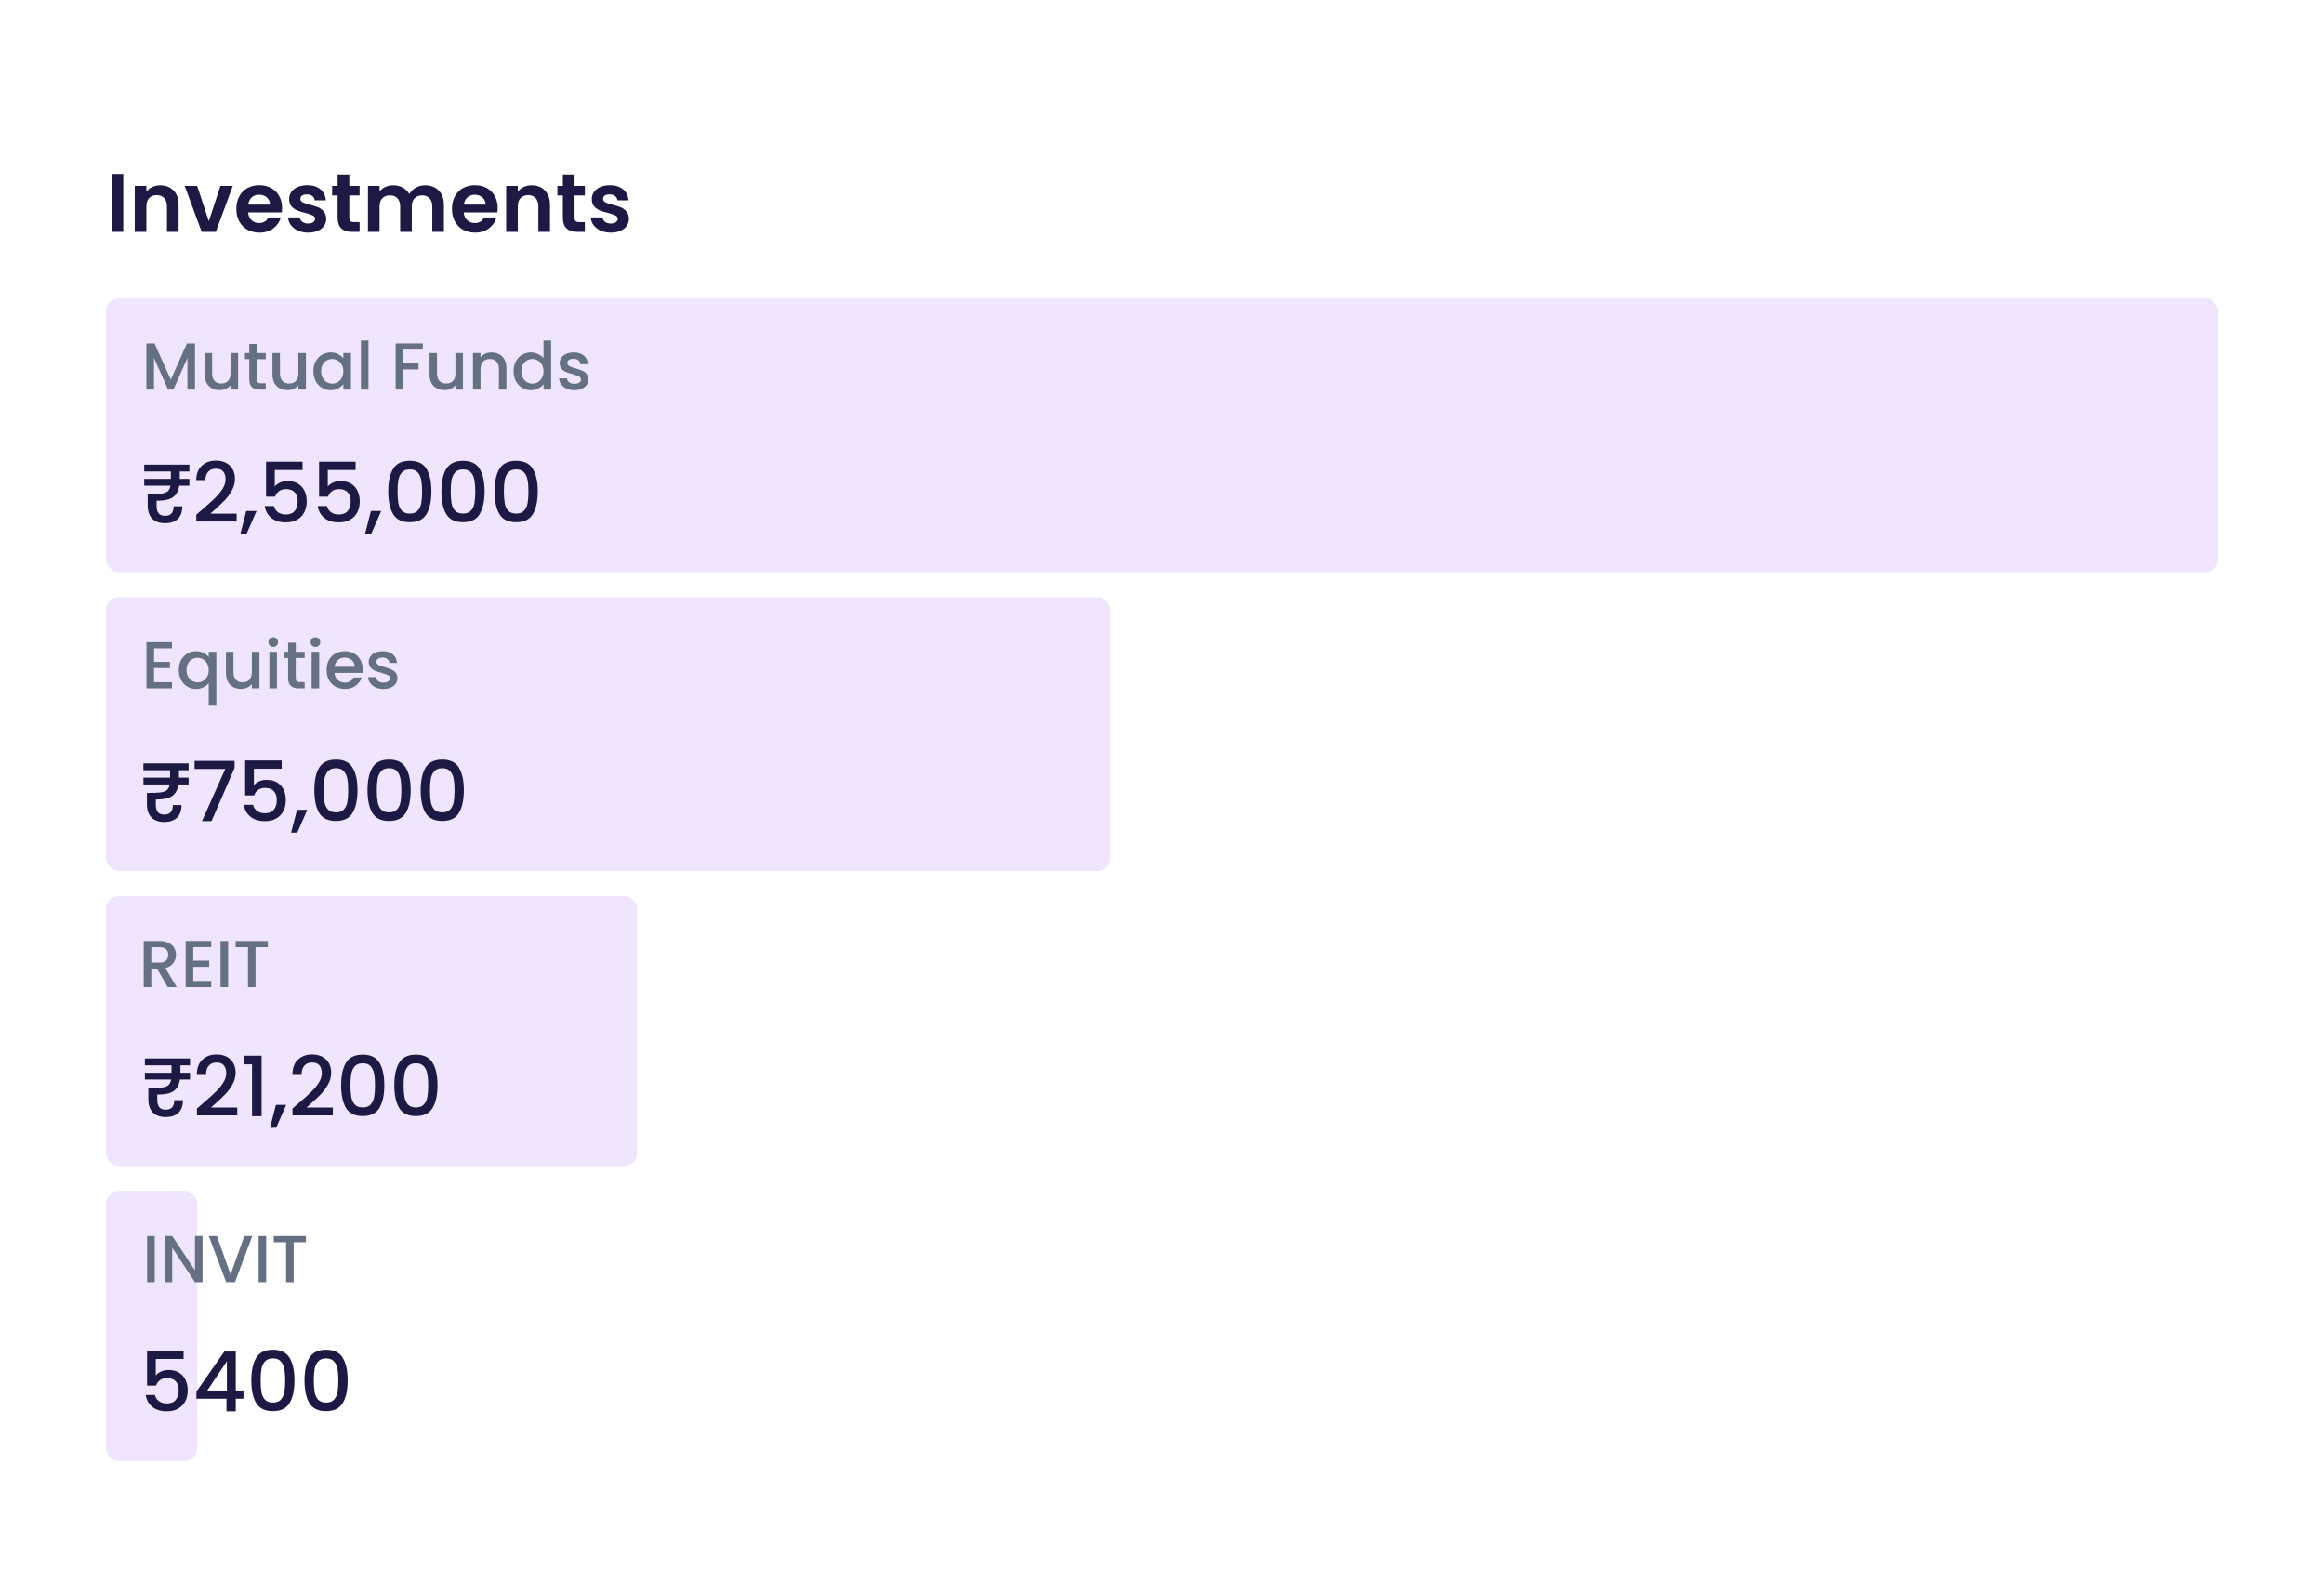
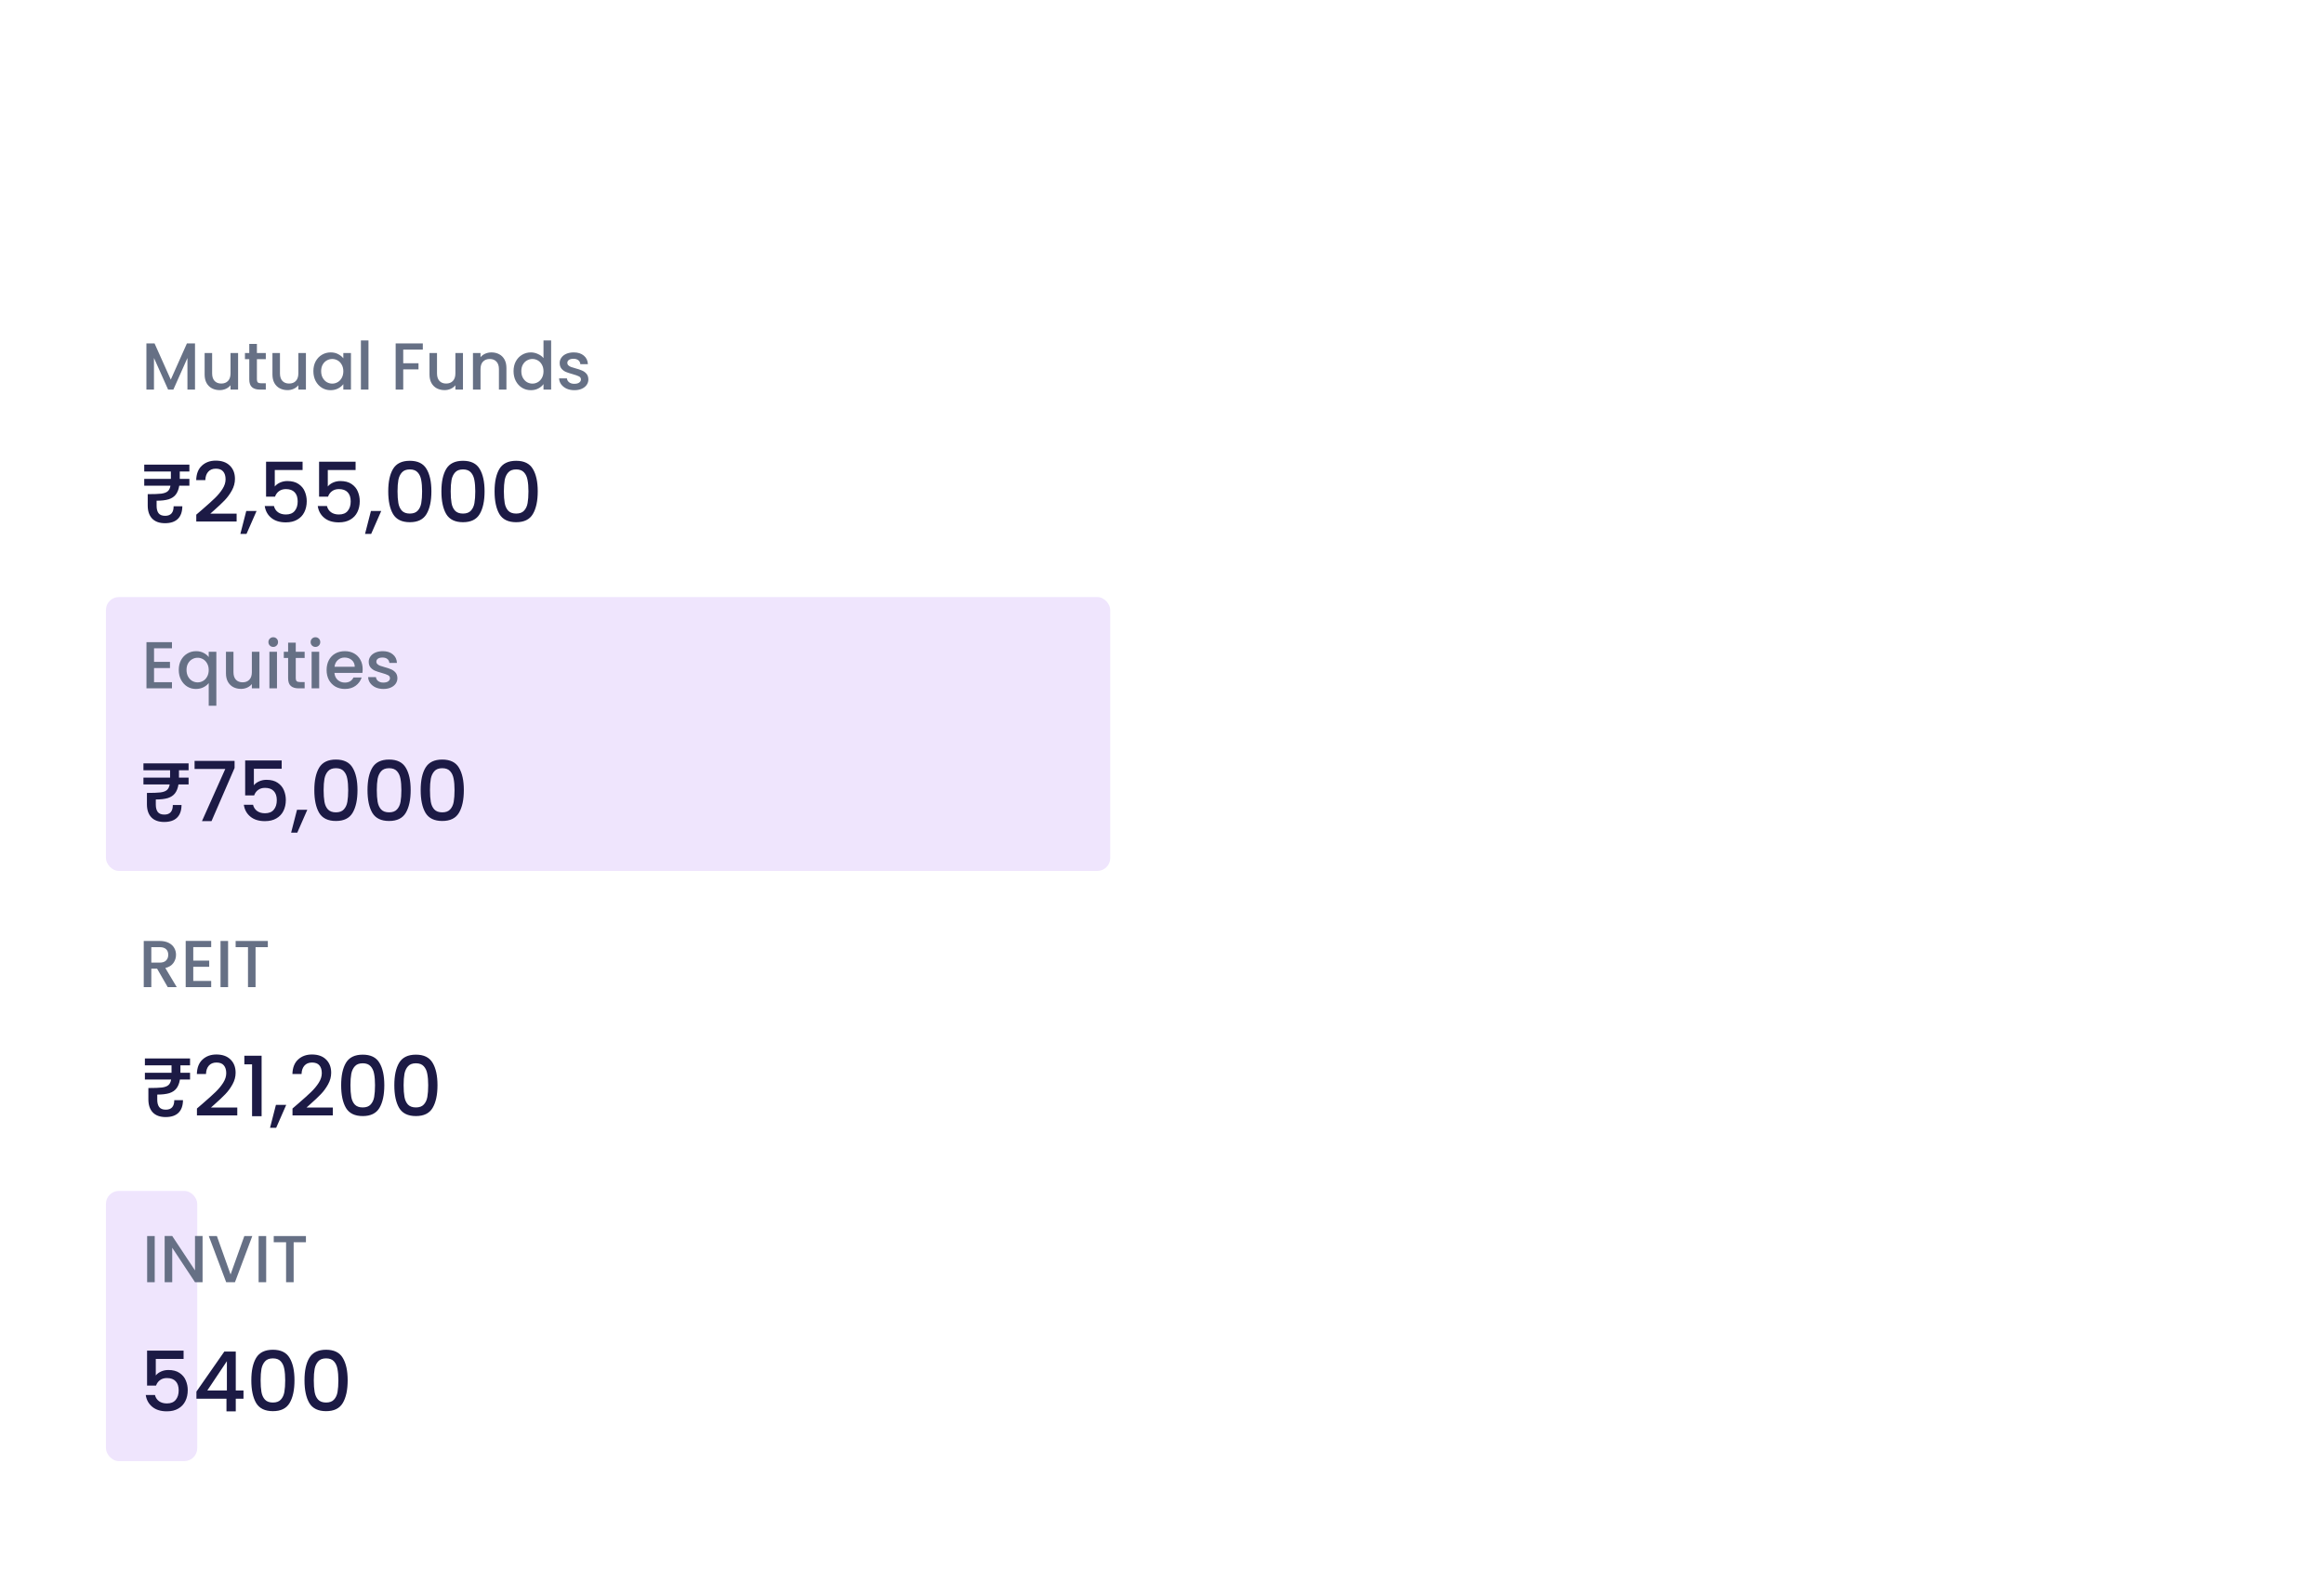
<svg xmlns="http://www.w3.org/2000/svg" width="280" height="189" viewBox="0 0 280 189" fill="none">
  <g filter="url(#filter0_dd_114_1197)">
    <rect x="6" y="6" width="268" height="177" rx="6.511" fill="white" />
-     <path d="M14.854 18.963V25.943H13.454V18.963H14.854ZM19.307 20.323C19.967 20.323 20.5 20.533 20.907 20.953C21.313 21.366 21.517 21.946 21.517 22.693V25.943H20.117V22.883C20.117 22.443 20.007 22.106 19.787 21.873C19.567 21.633 19.267 21.513 18.887 21.513C18.5 21.513 18.193 21.633 17.967 21.873C17.747 22.106 17.637 22.443 17.637 22.883V25.943H16.237V20.403H17.637V21.093C17.823 20.853 18.06 20.666 18.347 20.533C18.64 20.393 18.96 20.323 19.307 20.323ZM25.158 24.653L26.558 20.403H28.048L25.998 25.943H24.298L22.258 20.403H23.758L25.158 24.653ZM33.984 23.053C33.984 23.253 33.971 23.433 33.944 23.593H29.894C29.928 23.993 30.068 24.306 30.314 24.533C30.561 24.76 30.864 24.873 31.224 24.873C31.744 24.873 32.114 24.65 32.334 24.203H33.844C33.684 24.736 33.378 25.176 32.924 25.523C32.471 25.863 31.914 26.033 31.254 26.033C30.721 26.033 30.241 25.916 29.814 25.683C29.394 25.443 29.064 25.106 28.824 24.673C28.591 24.24 28.474 23.74 28.474 23.173C28.474 22.6 28.591 22.096 28.824 21.663C29.058 21.23 29.384 20.896 29.804 20.663C30.224 20.43 30.708 20.313 31.254 20.313C31.781 20.313 32.251 20.426 32.664 20.653C33.084 20.88 33.408 21.203 33.634 21.623C33.868 22.036 33.984 22.513 33.984 23.053ZM32.534 22.653C32.528 22.293 32.398 22.006 32.144 21.793C31.891 21.573 31.581 21.463 31.214 21.463C30.868 21.463 30.574 21.57 30.334 21.783C30.101 21.99 29.958 22.28 29.904 22.653H32.534ZM37.126 26.033C36.673 26.033 36.266 25.953 35.906 25.793C35.546 25.626 35.26 25.403 35.046 25.123C34.84 24.843 34.726 24.533 34.706 24.193H36.116C36.143 24.406 36.246 24.583 36.426 24.723C36.613 24.863 36.843 24.933 37.116 24.933C37.383 24.933 37.59 24.88 37.736 24.773C37.89 24.666 37.966 24.53 37.966 24.363C37.966 24.183 37.873 24.05 37.686 23.963C37.506 23.87 37.216 23.77 36.816 23.663C36.403 23.563 36.063 23.46 35.796 23.353C35.536 23.246 35.31 23.083 35.116 22.863C34.93 22.643 34.836 22.346 34.836 21.973C34.836 21.666 34.923 21.386 35.096 21.133C35.276 20.88 35.53 20.68 35.856 20.533C36.19 20.386 36.58 20.313 37.026 20.313C37.686 20.313 38.213 20.48 38.606 20.813C39 21.14 39.216 21.583 39.256 22.143H37.916C37.896 21.923 37.803 21.75 37.636 21.623C37.476 21.49 37.26 21.423 36.986 21.423C36.733 21.423 36.536 21.47 36.396 21.563C36.263 21.656 36.196 21.786 36.196 21.953C36.196 22.14 36.29 22.283 36.476 22.383C36.663 22.476 36.953 22.573 37.346 22.673C37.746 22.773 38.076 22.876 38.336 22.983C38.596 23.09 38.82 23.256 39.006 23.483C39.2 23.703 39.3 23.996 39.306 24.363C39.306 24.683 39.216 24.97 39.036 25.223C38.863 25.476 38.61 25.676 38.276 25.823C37.95 25.963 37.566 26.033 37.126 26.033ZM42.085 21.553V24.233C42.085 24.42 42.129 24.556 42.215 24.643C42.309 24.723 42.462 24.763 42.675 24.763H43.325V25.943H42.445C41.265 25.943 40.675 25.37 40.675 24.223V21.553H40.015V20.403H40.675V19.033H42.085V20.403H43.325V21.553H42.085ZM51.212 20.323C51.892 20.323 52.439 20.533 52.852 20.953C53.272 21.366 53.482 21.946 53.482 22.693V25.943H52.082V22.883C52.082 22.45 51.972 22.12 51.752 21.893C51.532 21.66 51.232 21.543 50.852 21.543C50.472 21.543 50.169 21.66 49.942 21.893C49.722 22.12 49.612 22.45 49.612 22.883V25.943H48.212V22.883C48.212 22.45 48.102 22.12 47.882 21.893C47.662 21.66 47.362 21.543 46.982 21.543C46.596 21.543 46.289 21.66 46.062 21.893C45.842 22.12 45.732 22.45 45.732 22.883V25.943H44.332V20.403H45.732V21.073C45.912 20.84 46.142 20.656 46.422 20.523C46.709 20.39 47.022 20.323 47.362 20.323C47.796 20.323 48.182 20.416 48.522 20.603C48.862 20.783 49.126 21.043 49.312 21.383C49.492 21.063 49.752 20.806 50.092 20.613C50.439 20.42 50.812 20.323 51.212 20.323ZM59.961 23.053C59.961 23.253 59.948 23.433 59.921 23.593H55.871C55.904 23.993 56.044 24.306 56.291 24.533C56.538 24.76 56.841 24.873 57.201 24.873C57.721 24.873 58.091 24.65 58.311 24.203H59.821C59.661 24.736 59.354 25.176 58.901 25.523C58.448 25.863 57.891 26.033 57.231 26.033C56.698 26.033 56.218 25.916 55.791 25.683C55.371 25.443 55.041 25.106 54.801 24.673C54.568 24.24 54.451 23.74 54.451 23.173C54.451 22.6 54.568 22.096 54.801 21.663C55.034 21.23 55.361 20.896 55.781 20.663C56.201 20.43 56.684 20.313 57.231 20.313C57.758 20.313 58.228 20.426 58.641 20.653C59.061 20.88 59.384 21.203 59.611 21.623C59.844 22.036 59.961 22.513 59.961 23.053ZM58.511 22.653C58.504 22.293 58.374 22.006 58.121 21.793C57.868 21.573 57.558 21.463 57.191 21.463C56.844 21.463 56.551 21.57 56.311 21.783C56.078 21.99 55.934 22.28 55.881 22.653H58.511ZM64.053 20.323C64.713 20.323 65.246 20.533 65.653 20.953C66.059 21.366 66.263 21.946 66.263 22.693V25.943H64.863V22.883C64.863 22.443 64.753 22.106 64.533 21.873C64.313 21.633 64.013 21.513 63.633 21.513C63.246 21.513 62.94 21.633 62.713 21.873C62.493 22.106 62.383 22.443 62.383 22.883V25.943H60.983V20.403H62.383V21.093C62.569 20.853 62.806 20.666 63.093 20.533C63.386 20.393 63.706 20.323 64.053 20.323ZM69.224 21.553V24.233C69.224 24.42 69.267 24.556 69.354 24.643C69.447 24.723 69.601 24.763 69.814 24.763H70.464V25.943H69.584C68.404 25.943 67.814 25.37 67.814 24.223V21.553H67.154V20.403H67.814V19.033H69.224V20.403H70.464V21.553H69.224ZM73.591 26.033C73.138 26.033 72.731 25.953 72.371 25.793C72.011 25.626 71.724 25.403 71.511 25.123C71.304 24.843 71.191 24.533 71.171 24.193H72.581C72.608 24.406 72.711 24.583 72.891 24.723C73.078 24.863 73.308 24.933 73.581 24.933C73.848 24.933 74.054 24.88 74.201 24.773C74.354 24.666 74.431 24.53 74.431 24.363C74.431 24.183 74.338 24.05 74.151 23.963C73.971 23.87 73.681 23.77 73.281 23.663C72.868 23.563 72.528 23.46 72.261 23.353C72.001 23.246 71.774 23.083 71.581 22.863C71.394 22.643 71.301 22.346 71.301 21.973C71.301 21.666 71.388 21.386 71.561 21.133C71.741 20.88 71.994 20.68 72.321 20.533C72.654 20.386 73.044 20.313 73.491 20.313C74.151 20.313 74.678 20.48 75.071 20.813C75.464 21.14 75.681 21.583 75.721 22.143H74.381C74.361 21.923 74.268 21.75 74.101 21.623C73.941 21.49 73.724 21.423 73.451 21.423C73.198 21.423 73.001 21.47 72.861 21.563C72.728 21.656 72.661 21.786 72.661 21.953C72.661 22.14 72.754 22.283 72.941 22.383C73.128 22.476 73.418 22.573 73.811 22.673C74.211 22.773 74.541 22.876 74.801 22.983C75.061 23.09 75.284 23.256 75.471 23.483C75.664 23.703 75.764 23.996 75.771 24.363C75.771 24.683 75.681 24.97 75.501 25.223C75.328 25.476 75.074 25.676 74.741 25.823C74.414 25.963 74.031 26.033 73.591 26.033Z" fill="#1C1A45" />
-     <rect x="12.764" y="33.943" width="254.473" height="33" rx="1.557" fill="#EFE5FD" />
    <path d="M23.495 39.383V44.943H22.583V41.135L20.887 44.943H20.255L18.551 41.135V44.943H17.639V39.383H18.623L20.575 43.743L22.519 39.383H23.495ZM28.686 40.535V44.943H27.774V44.423C27.63 44.604 27.44 44.748 27.206 44.855C26.976 44.956 26.731 45.007 26.47 45.007C26.123 45.007 25.811 44.935 25.534 44.791C25.262 44.647 25.046 44.434 24.886 44.151C24.731 43.868 24.654 43.527 24.654 43.127V40.535H25.558V42.991C25.558 43.386 25.656 43.69 25.854 43.903C26.051 44.111 26.32 44.215 26.662 44.215C27.003 44.215 27.272 44.111 27.47 43.903C27.672 43.69 27.774 43.386 27.774 42.991V40.535H28.686ZM30.953 41.279V43.719C30.953 43.884 30.99 44.004 31.065 44.079C31.145 44.148 31.278 44.183 31.465 44.183H32.025V44.943H31.305C30.894 44.943 30.58 44.847 30.361 44.655C30.142 44.463 30.033 44.151 30.033 43.719V41.279H29.513V40.535H30.033V39.439H30.953V40.535H32.025V41.279H30.953ZM36.858 40.535V44.943H35.946V44.423C35.801 44.604 35.612 44.748 35.377 44.855C35.148 44.956 34.903 45.007 34.642 45.007C34.295 45.007 33.983 44.935 33.706 44.791C33.434 44.647 33.218 44.434 33.057 44.151C32.903 43.868 32.825 43.527 32.825 43.127V40.535H33.73V42.991C33.73 43.386 33.828 43.69 34.026 43.903C34.223 44.111 34.492 44.215 34.834 44.215C35.175 44.215 35.444 44.111 35.642 43.903C35.844 43.69 35.946 43.386 35.946 42.991V40.535H36.858ZM37.757 42.719C37.757 42.276 37.847 41.884 38.029 41.543C38.215 41.202 38.466 40.938 38.781 40.751C39.101 40.559 39.453 40.463 39.837 40.463C40.184 40.463 40.485 40.532 40.741 40.671C41.002 40.804 41.21 40.972 41.365 41.175V40.535H42.285V44.943H41.365V44.287C41.21 44.495 40.999 44.668 40.733 44.807C40.466 44.946 40.162 45.015 39.821 45.015C39.442 45.015 39.096 44.919 38.781 44.727C38.466 44.53 38.215 44.258 38.029 43.911C37.847 43.559 37.757 43.162 37.757 42.719ZM41.365 42.735C41.365 42.431 41.301 42.167 41.173 41.943C41.05 41.719 40.888 41.548 40.685 41.431C40.482 41.314 40.264 41.255 40.029 41.255C39.794 41.255 39.575 41.314 39.373 41.431C39.17 41.543 39.005 41.711 38.877 41.935C38.754 42.154 38.693 42.415 38.693 42.719C38.693 43.023 38.754 43.29 38.877 43.519C39.005 43.748 39.17 43.924 39.373 44.047C39.581 44.164 39.8 44.223 40.029 44.223C40.264 44.223 40.482 44.164 40.685 44.047C40.888 43.93 41.05 43.759 41.173 43.535C41.301 43.306 41.365 43.039 41.365 42.735ZM44.395 39.023V44.943H43.483V39.023H44.395ZM50.942 39.383V40.127H48.582V41.767H50.422V42.511H48.582V44.943H47.67V39.383H50.942ZM55.779 40.535V44.943H54.867V44.423C54.723 44.604 54.534 44.748 54.299 44.855C54.07 44.956 53.825 45.007 53.563 45.007C53.217 45.007 52.905 44.935 52.627 44.791C52.355 44.647 52.139 44.434 51.979 44.151C51.825 43.868 51.747 43.527 51.747 43.127V40.535H52.651V42.991C52.651 43.386 52.75 43.69 52.947 43.903C53.145 44.111 53.414 44.215 53.755 44.215C54.097 44.215 54.366 44.111 54.563 43.903C54.766 43.69 54.867 43.386 54.867 42.991V40.535H55.779ZM59.207 40.463C59.553 40.463 59.863 40.535 60.135 40.679C60.412 40.823 60.628 41.036 60.783 41.319C60.937 41.602 61.015 41.943 61.015 42.343V44.943H60.111V42.479C60.111 42.084 60.012 41.783 59.815 41.575C59.617 41.362 59.348 41.255 59.007 41.255C58.665 41.255 58.393 41.362 58.191 41.575C57.993 41.783 57.895 42.084 57.895 42.479V44.943H56.983V40.535H57.895V41.039C58.044 40.858 58.233 40.716 58.463 40.615C58.697 40.514 58.945 40.463 59.207 40.463ZM61.874 42.719C61.874 42.276 61.965 41.884 62.146 41.543C62.333 41.202 62.583 40.938 62.898 40.751C63.218 40.559 63.573 40.463 63.962 40.463C64.25 40.463 64.533 40.527 64.81 40.655C65.093 40.778 65.317 40.943 65.482 41.151V39.023H66.402V44.943H65.482V44.279C65.333 44.492 65.125 44.668 64.858 44.807C64.597 44.946 64.295 45.015 63.954 45.015C63.57 45.015 63.218 44.919 62.898 44.727C62.583 44.53 62.333 44.258 62.146 43.911C61.965 43.559 61.874 43.162 61.874 42.719ZM65.482 42.735C65.482 42.431 65.418 42.167 65.29 41.943C65.167 41.719 65.005 41.548 64.802 41.431C64.599 41.314 64.381 41.255 64.146 41.255C63.911 41.255 63.693 41.314 63.49 41.431C63.287 41.543 63.122 41.711 62.994 41.935C62.871 42.154 62.81 42.415 62.81 42.719C62.81 43.023 62.871 43.29 62.994 43.519C63.122 43.748 63.287 43.924 63.49 44.047C63.698 44.164 63.917 44.223 64.146 44.223C64.381 44.223 64.599 44.164 64.802 44.047C65.005 43.93 65.167 43.759 65.29 43.535C65.418 43.306 65.482 43.039 65.482 42.735ZM69.2 45.015C68.853 45.015 68.541 44.954 68.264 44.831C67.992 44.703 67.776 44.532 67.616 44.319C67.456 44.1 67.371 43.858 67.36 43.591H68.304C68.32 43.778 68.408 43.935 68.568 44.063C68.733 44.186 68.939 44.247 69.184 44.247C69.44 44.247 69.637 44.199 69.776 44.103C69.92 44.002 69.992 43.874 69.992 43.719C69.992 43.554 69.912 43.431 69.752 43.351C69.597 43.271 69.349 43.183 69.008 43.087C68.677 42.996 68.408 42.908 68.2 42.823C67.992 42.738 67.811 42.607 67.656 42.431C67.507 42.255 67.432 42.023 67.432 41.735C67.432 41.5 67.501 41.287 67.64 41.095C67.778 40.898 67.976 40.743 68.232 40.631C68.493 40.519 68.792 40.463 69.128 40.463C69.629 40.463 70.032 40.591 70.336 40.847C70.645 41.098 70.811 41.442 70.832 41.879H69.92C69.904 41.682 69.824 41.524 69.68 41.407C69.536 41.29 69.341 41.231 69.096 41.231C68.856 41.231 68.672 41.276 68.544 41.367C68.416 41.458 68.352 41.578 68.352 41.727C68.352 41.844 68.394 41.943 68.48 42.023C68.565 42.103 68.669 42.167 68.792 42.215C68.915 42.258 69.096 42.314 69.336 42.383C69.656 42.468 69.917 42.556 70.12 42.647C70.328 42.732 70.507 42.86 70.656 43.031C70.805 43.202 70.882 43.428 70.888 43.711C70.888 43.962 70.819 44.186 70.68 44.383C70.541 44.58 70.344 44.735 70.088 44.847C69.837 44.959 69.541 45.015 69.2 45.015Z" fill="#667085" />
    <path d="M21.658 55.563V55.703H22.818V56.523H21.598C21.524 56.97 21.384 57.326 21.178 57.593C20.978 57.853 20.691 58.043 20.318 58.163C19.945 58.276 19.461 58.333 18.868 58.333V58.963C18.868 59.33 18.945 59.62 19.098 59.833C19.258 60.046 19.524 60.153 19.898 60.153C20.578 60.153 20.918 59.77 20.918 59.003H21.968C21.961 59.676 21.778 60.186 21.418 60.533C21.064 60.873 20.551 61.043 19.878 61.043C19.204 61.043 18.688 60.856 18.328 60.483C17.974 60.11 17.798 59.586 17.798 58.913V57.543C18.538 57.543 19.081 57.523 19.428 57.483C19.774 57.436 20.031 57.343 20.198 57.203C20.371 57.063 20.485 56.836 20.538 56.523H17.378V55.703H20.588V55.563V54.813H17.378V53.983H22.818V54.813H21.658V55.563ZM24.369 59.393C25.009 58.84 25.512 58.386 25.878 58.033C26.252 57.673 26.562 57.3 26.808 56.913C27.055 56.526 27.178 56.14 27.178 55.753C27.178 55.353 27.082 55.04 26.889 54.813C26.702 54.586 26.405 54.473 25.998 54.473C25.605 54.473 25.299 54.6 25.078 54.853C24.865 55.1 24.752 55.433 24.738 55.853H23.639C23.659 55.093 23.885 54.513 24.319 54.113C24.759 53.706 25.315 53.503 25.988 53.503C26.715 53.503 27.282 53.703 27.689 54.103C28.102 54.503 28.308 55.036 28.308 55.703C28.308 56.183 28.185 56.646 27.939 57.093C27.698 57.533 27.409 57.93 27.069 58.283C26.735 58.63 26.308 59.033 25.788 59.493L25.338 59.893H28.509V60.843H23.648V60.013L24.369 59.393ZM30.91 59.573L29.7 62.333H28.96L29.67 59.573H30.91ZM36.456 54.633H33.106V56.623C33.246 56.436 33.453 56.28 33.726 56.153C34.006 56.026 34.303 55.963 34.616 55.963C35.176 55.963 35.629 56.083 35.976 56.323C36.329 56.563 36.579 56.866 36.726 57.233C36.879 57.6 36.956 57.986 36.956 58.393C36.956 58.886 36.859 59.326 36.666 59.713C36.479 60.093 36.196 60.393 35.816 60.613C35.443 60.833 34.983 60.943 34.436 60.943C33.709 60.943 33.126 60.763 32.686 60.403C32.246 60.043 31.983 59.566 31.896 58.973H33.006C33.079 59.286 33.243 59.536 33.496 59.723C33.749 59.903 34.066 59.993 34.446 59.993C34.919 59.993 35.273 59.85 35.506 59.563C35.746 59.276 35.866 58.896 35.866 58.423C35.866 57.943 35.746 57.576 35.506 57.323C35.266 57.063 34.913 56.933 34.446 56.933C34.119 56.933 33.843 57.016 33.616 57.183C33.396 57.343 33.236 57.563 33.136 57.843H32.056V53.633H36.456V54.633ZM42.843 54.633H39.493V56.623C39.633 56.436 39.84 56.28 40.113 56.153C40.393 56.026 40.69 55.963 41.003 55.963C41.563 55.963 42.016 56.083 42.363 56.323C42.716 56.563 42.966 56.866 43.113 57.233C43.266 57.6 43.343 57.986 43.343 58.393C43.343 58.886 43.246 59.326 43.053 59.713C42.866 60.093 42.583 60.393 42.203 60.613C41.83 60.833 41.37 60.943 40.823 60.943C40.096 60.943 39.513 60.763 39.073 60.403C38.633 60.043 38.37 59.566 38.283 58.973H39.393C39.466 59.286 39.63 59.536 39.883 59.723C40.136 59.903 40.453 59.993 40.833 59.993C41.306 59.993 41.66 59.85 41.893 59.563C42.133 59.276 42.253 58.896 42.253 58.423C42.253 57.943 42.133 57.576 41.893 57.323C41.653 57.063 41.3 56.933 40.833 56.933C40.506 56.933 40.23 57.016 40.003 57.183C39.783 57.343 39.623 57.563 39.523 57.843H38.443V53.633H42.843V54.633ZM45.929 59.573L44.719 62.333H43.98L44.69 59.573H45.929ZM46.776 57.203C46.776 56.05 46.969 55.15 47.356 54.503C47.749 53.85 48.422 53.523 49.376 53.523C50.329 53.523 50.999 53.85 51.386 54.503C51.779 55.15 51.976 56.05 51.976 57.203C51.976 58.37 51.779 59.283 51.386 59.943C50.999 60.596 50.329 60.923 49.376 60.923C48.422 60.923 47.749 60.596 47.356 59.943C46.969 59.283 46.776 58.37 46.776 57.203ZM50.856 57.203C50.856 56.663 50.819 56.206 50.746 55.833C50.679 55.46 50.539 55.156 50.326 54.923C50.112 54.683 49.796 54.563 49.376 54.563C48.956 54.563 48.639 54.683 48.426 54.923C48.212 55.156 48.069 55.46 47.996 55.833C47.929 56.206 47.896 56.663 47.896 57.203C47.896 57.763 47.929 58.233 47.996 58.613C48.062 58.993 48.202 59.3 48.416 59.533C48.636 59.766 48.956 59.883 49.376 59.883C49.796 59.883 50.112 59.766 50.326 59.533C50.546 59.3 50.689 58.993 50.756 58.613C50.822 58.233 50.856 57.763 50.856 57.203ZM53.182 57.203C53.182 56.05 53.375 55.15 53.762 54.503C54.155 53.85 54.828 53.523 55.782 53.523C56.735 53.523 57.405 53.85 57.792 54.503C58.185 55.15 58.382 56.05 58.382 57.203C58.382 58.37 58.185 59.283 57.792 59.943C57.405 60.596 56.735 60.923 55.782 60.923C54.828 60.923 54.155 60.596 53.762 59.943C53.375 59.283 53.182 58.37 53.182 57.203ZM57.262 57.203C57.262 56.663 57.225 56.206 57.152 55.833C57.085 55.46 56.945 55.156 56.732 54.923C56.519 54.683 56.202 54.563 55.782 54.563C55.362 54.563 55.045 54.683 54.832 54.923C54.618 55.156 54.475 55.46 54.402 55.833C54.335 56.206 54.302 56.663 54.302 57.203C54.302 57.763 54.335 58.233 54.402 58.613C54.468 58.993 54.608 59.3 54.822 59.533C55.042 59.766 55.362 59.883 55.782 59.883C56.202 59.883 56.519 59.766 56.732 59.533C56.952 59.3 57.095 58.993 57.162 58.613C57.228 58.233 57.262 57.763 57.262 57.203ZM59.588 57.203C59.588 56.05 59.782 55.15 60.168 54.503C60.562 53.85 61.235 53.523 62.188 53.523C63.142 53.523 63.812 53.85 64.198 54.503C64.591 55.15 64.788 56.05 64.788 57.203C64.788 58.37 64.591 59.283 64.198 59.943C63.812 60.596 63.142 60.923 62.188 60.923C61.235 60.923 60.562 60.596 60.168 59.943C59.782 59.283 59.588 58.37 59.588 57.203ZM63.668 57.203C63.668 56.663 63.632 56.206 63.558 55.833C63.492 55.46 63.352 55.156 63.138 54.923C62.925 54.683 62.608 54.563 62.188 54.563C61.768 54.563 61.452 54.683 61.238 54.923C61.025 55.156 60.882 55.46 60.808 55.833C60.742 56.206 60.708 56.663 60.708 57.203C60.708 57.763 60.742 58.233 60.808 58.613C60.875 58.993 61.015 59.3 61.228 59.533C61.448 59.766 61.768 59.883 62.188 59.883C62.608 59.883 62.925 59.766 63.138 59.533C63.358 59.3 63.502 58.993 63.568 58.613C63.635 58.233 63.668 57.763 63.668 57.203Z" fill="#1C1A45" />
    <rect x="12.764" y="69.943" width="121" height="33" rx="1.557" fill="#EFE5FD" />
    <path d="M18.559 76.119V77.751H20.479V78.495H18.559V80.199H20.719V80.943H17.647V75.375H20.719V76.119H18.559ZM21.538 78.719C21.538 78.276 21.629 77.884 21.81 77.543C21.997 77.202 22.247 76.938 22.562 76.751C22.882 76.559 23.237 76.463 23.626 76.463C23.967 76.463 24.269 76.532 24.53 76.671C24.797 76.81 25.002 76.978 25.146 77.175V76.535H26.066V83.039H25.146V80.303C25.002 80.5 24.794 80.668 24.522 80.807C24.25 80.946 23.941 81.015 23.594 81.015C23.215 81.015 22.869 80.919 22.554 80.727C22.245 80.53 21.997 80.258 21.81 79.911C21.629 79.559 21.538 79.162 21.538 78.719ZM25.146 78.735C25.146 78.431 25.082 78.167 24.954 77.943C24.831 77.719 24.669 77.548 24.466 77.431C24.263 77.314 24.045 77.255 23.81 77.255C23.575 77.255 23.357 77.314 23.154 77.431C22.951 77.543 22.786 77.711 22.658 77.935C22.535 78.154 22.474 78.415 22.474 78.719C22.474 79.023 22.535 79.29 22.658 79.519C22.786 79.748 22.951 79.924 23.154 80.047C23.362 80.164 23.581 80.223 23.81 80.223C24.045 80.223 24.263 80.164 24.466 80.047C24.669 79.93 24.831 79.759 24.954 79.535C25.082 79.306 25.146 79.039 25.146 78.735ZM31.256 76.535V80.943H30.344V80.423C30.2 80.604 30.011 80.748 29.776 80.855C29.547 80.956 29.301 81.007 29.04 81.007C28.693 81.007 28.381 80.935 28.104 80.791C27.832 80.647 27.616 80.434 27.456 80.151C27.301 79.868 27.224 79.527 27.224 79.127V76.535H28.128V78.991C28.128 79.386 28.227 79.69 28.424 79.903C28.621 80.111 28.891 80.215 29.232 80.215C29.573 80.215 29.843 80.111 30.04 79.903C30.243 79.69 30.344 79.386 30.344 78.991V76.535H31.256ZM32.923 75.951C32.758 75.951 32.619 75.895 32.507 75.783C32.395 75.671 32.339 75.532 32.339 75.367C32.339 75.202 32.395 75.063 32.507 74.951C32.619 74.839 32.758 74.783 32.923 74.783C33.083 74.783 33.219 74.839 33.331 74.951C33.443 75.063 33.499 75.202 33.499 75.367C33.499 75.532 33.443 75.671 33.331 75.783C33.219 75.895 33.083 75.951 32.923 75.951ZM33.371 76.535V80.943H32.459V76.535H33.371ZM35.633 77.279V79.719C35.633 79.884 35.67 80.004 35.745 80.079C35.825 80.148 35.958 80.183 36.145 80.183H36.705V80.943H35.985C35.574 80.943 35.259 80.847 35.041 80.655C34.822 80.463 34.713 80.151 34.713 79.719V77.279H34.193V76.535H34.713V75.439H35.633V76.535H36.705V77.279H35.633ZM38.009 75.951C37.844 75.951 37.705 75.895 37.593 75.783C37.481 75.671 37.425 75.532 37.425 75.367C37.425 75.202 37.481 75.063 37.593 74.951C37.705 74.839 37.844 74.783 38.009 74.783C38.169 74.783 38.305 74.839 38.417 74.951C38.529 75.063 38.585 75.202 38.585 75.367C38.585 75.532 38.529 75.671 38.417 75.783C38.305 75.895 38.169 75.951 38.009 75.951ZM38.457 76.535V80.943H37.545V76.535H38.457ZM43.694 78.631C43.694 78.796 43.684 78.946 43.663 79.079H40.294C40.321 79.431 40.452 79.714 40.687 79.927C40.921 80.14 41.209 80.247 41.55 80.247C42.041 80.247 42.388 80.042 42.59 79.631H43.575C43.441 80.036 43.199 80.37 42.846 80.631C42.5 80.887 42.068 81.015 41.55 81.015C41.129 81.015 40.751 80.922 40.414 80.735C40.084 80.543 39.822 80.276 39.63 79.935C39.444 79.588 39.35 79.188 39.35 78.735C39.35 78.282 39.441 77.884 39.623 77.543C39.809 77.196 40.068 76.93 40.398 76.743C40.734 76.556 41.118 76.463 41.55 76.463C41.967 76.463 42.337 76.554 42.663 76.735C42.988 76.916 43.241 77.172 43.422 77.503C43.604 77.828 43.694 78.204 43.694 78.631ZM42.742 78.343C42.737 78.007 42.617 77.738 42.383 77.535C42.148 77.332 41.857 77.231 41.511 77.231C41.196 77.231 40.926 77.332 40.703 77.535C40.478 77.732 40.345 78.002 40.303 78.343H42.742ZM46.192 81.015C45.845 81.015 45.533 80.954 45.256 80.831C44.984 80.703 44.768 80.532 44.608 80.319C44.448 80.1 44.363 79.858 44.352 79.591H45.296C45.312 79.778 45.4 79.935 45.56 80.063C45.725 80.186 45.931 80.247 46.176 80.247C46.432 80.247 46.629 80.199 46.768 80.103C46.912 80.002 46.984 79.874 46.984 79.719C46.984 79.554 46.904 79.431 46.744 79.351C46.589 79.271 46.341 79.183 46 79.087C45.669 78.996 45.4 78.908 45.192 78.823C44.984 78.738 44.803 78.607 44.648 78.431C44.499 78.255 44.424 78.023 44.424 77.735C44.424 77.5 44.493 77.287 44.632 77.095C44.771 76.898 44.968 76.743 45.224 76.631C45.485 76.519 45.784 76.463 46.12 76.463C46.621 76.463 47.024 76.591 47.328 76.847C47.637 77.098 47.803 77.442 47.824 77.879H46.912C46.896 77.682 46.816 77.524 46.672 77.407C46.528 77.29 46.333 77.231 46.088 77.231C45.848 77.231 45.664 77.276 45.536 77.367C45.408 77.458 45.344 77.578 45.344 77.727C45.344 77.844 45.387 77.943 45.472 78.023C45.557 78.103 45.661 78.167 45.784 78.215C45.907 78.258 46.088 78.314 46.328 78.383C46.648 78.468 46.909 78.556 47.112 78.647C47.32 78.732 47.499 78.86 47.648 79.031C47.797 79.202 47.875 79.428 47.88 79.711C47.88 79.962 47.811 80.186 47.672 80.383C47.533 80.58 47.336 80.735 47.08 80.847C46.829 80.959 46.533 81.015 46.192 81.015Z" fill="#667085" />
    <path d="M21.562 91.563V91.703H22.722V92.523H21.502C21.429 92.97 21.289 93.326 21.082 93.593C20.882 93.853 20.595 94.043 20.222 94.163C19.849 94.276 19.365 94.333 18.772 94.333V94.963C18.772 95.33 18.849 95.62 19.002 95.833C19.162 96.046 19.429 96.153 19.802 96.153C20.482 96.153 20.822 95.77 20.822 95.003H21.872C21.865 95.676 21.682 96.186 21.322 96.533C20.969 96.873 20.455 97.043 19.782 97.043C19.109 97.043 18.592 96.856 18.232 96.483C17.879 96.11 17.702 95.586 17.702 94.913V93.543C18.442 93.543 18.985 93.523 19.332 93.483C19.679 93.436 19.935 93.343 20.102 93.203C20.275 93.063 20.389 92.836 20.442 92.523H17.282V91.703H20.492V91.563V90.813H17.282V89.983H22.722V90.813H21.562V91.563ZM28.263 90.533L25.483 96.943H24.333L27.143 90.653H23.443V89.683H28.263V90.533ZM33.938 90.633H30.588V92.623C30.729 92.436 30.935 92.28 31.209 92.153C31.488 92.026 31.785 91.963 32.099 91.963C32.658 91.963 33.112 92.083 33.459 92.323C33.812 92.563 34.062 92.866 34.209 93.233C34.362 93.6 34.438 93.986 34.438 94.393C34.438 94.886 34.342 95.326 34.148 95.713C33.962 96.093 33.678 96.393 33.298 96.613C32.925 96.833 32.465 96.943 31.919 96.943C31.192 96.943 30.608 96.763 30.169 96.403C29.729 96.043 29.465 95.566 29.378 94.973H30.488C30.562 95.286 30.725 95.536 30.979 95.723C31.232 95.903 31.549 95.993 31.928 95.993C32.402 95.993 32.755 95.85 32.989 95.563C33.228 95.276 33.349 94.896 33.349 94.423C33.349 93.943 33.228 93.576 32.989 93.323C32.748 93.063 32.395 92.933 31.928 92.933C31.602 92.933 31.325 93.016 31.099 93.183C30.878 93.343 30.718 93.563 30.619 93.843H29.538V89.633H33.938V90.633ZM37.025 95.573L35.815 98.333H35.075L35.785 95.573H37.025ZM37.871 93.203C37.871 92.05 38.065 91.15 38.451 90.503C38.845 89.85 39.518 89.523 40.471 89.523C41.425 89.523 42.095 89.85 42.481 90.503C42.875 91.15 43.071 92.05 43.071 93.203C43.071 94.37 42.875 95.283 42.481 95.943C42.095 96.596 41.425 96.923 40.471 96.923C39.518 96.923 38.845 96.596 38.451 95.943C38.065 95.283 37.871 94.37 37.871 93.203ZM41.951 93.203C41.951 92.663 41.915 92.206 41.841 91.833C41.775 91.46 41.635 91.156 41.421 90.923C41.208 90.683 40.891 90.563 40.471 90.563C40.051 90.563 39.735 90.683 39.521 90.923C39.308 91.156 39.165 91.46 39.091 91.833C39.025 92.206 38.991 92.663 38.991 93.203C38.991 93.763 39.025 94.233 39.091 94.613C39.158 94.993 39.298 95.3 39.511 95.533C39.731 95.766 40.051 95.883 40.471 95.883C40.891 95.883 41.208 95.766 41.421 95.533C41.641 95.3 41.785 94.993 41.851 94.613C41.918 94.233 41.951 93.763 41.951 93.203ZM44.278 93.203C44.278 92.05 44.471 91.15 44.858 90.503C45.251 89.85 45.924 89.523 46.878 89.523C47.831 89.523 48.501 89.85 48.888 90.503C49.281 91.15 49.478 92.05 49.478 93.203C49.478 94.37 49.281 95.283 48.888 95.943C48.501 96.596 47.831 96.923 46.878 96.923C45.924 96.923 45.251 96.596 44.858 95.943C44.471 95.283 44.278 94.37 44.278 93.203ZM48.358 93.203C48.358 92.663 48.321 92.206 48.248 91.833C48.181 91.46 48.041 91.156 47.828 90.923C47.614 90.683 47.298 90.563 46.878 90.563C46.458 90.563 46.141 90.683 45.928 90.923C45.714 91.156 45.571 91.46 45.498 91.833C45.431 92.206 45.398 92.663 45.398 93.203C45.398 93.763 45.431 94.233 45.498 94.613C45.564 94.993 45.704 95.3 45.918 95.533C46.138 95.766 46.458 95.883 46.878 95.883C47.298 95.883 47.614 95.766 47.828 95.533C48.048 95.3 48.191 94.993 48.258 94.613C48.324 94.233 48.358 93.763 48.358 93.203ZM50.684 93.203C50.684 92.05 50.877 91.15 51.264 90.503C51.657 89.85 52.331 89.523 53.284 89.523C54.237 89.523 54.907 89.85 55.294 90.503C55.687 91.15 55.884 92.05 55.884 93.203C55.884 94.37 55.687 95.283 55.294 95.943C54.907 96.596 54.237 96.923 53.284 96.923C52.331 96.923 51.657 96.596 51.264 95.943C50.877 95.283 50.684 94.37 50.684 93.203ZM54.764 93.203C54.764 92.663 54.727 92.206 54.654 91.833C54.587 91.46 54.447 91.156 54.234 90.923C54.02 90.683 53.704 90.563 53.284 90.563C52.864 90.563 52.547 90.683 52.334 90.923C52.12 91.156 51.977 91.46 51.904 91.833C51.837 92.206 51.804 92.663 51.804 93.203C51.804 93.763 51.837 94.233 51.904 94.613C51.971 94.993 52.111 95.3 52.324 95.533C52.544 95.766 52.864 95.883 53.284 95.883C53.704 95.883 54.02 95.766 54.234 95.533C54.454 95.3 54.597 94.993 54.664 94.613C54.73 94.233 54.764 93.763 54.764 93.203Z" fill="#1C1A45" />
-     <rect x="12.764" y="105.943" width="64" height="32.557" rx="1.557" fill="#EFE5FD" />
    <path d="M20.207 116.943L18.927 114.719H18.231V116.943H17.319V111.383H19.239C19.665 111.383 20.025 111.458 20.319 111.607C20.617 111.756 20.839 111.956 20.983 112.207C21.132 112.458 21.207 112.738 21.207 113.047C21.207 113.41 21.1 113.74 20.887 114.039C20.679 114.332 20.356 114.532 19.919 114.639L21.295 116.943H20.207ZM18.231 113.991H19.239C19.58 113.991 19.836 113.906 20.007 113.735C20.183 113.564 20.271 113.335 20.271 113.047C20.271 112.759 20.185 112.535 20.015 112.375C19.844 112.21 19.585 112.127 19.239 112.127H18.231V113.991ZM23.285 112.119V113.751H25.205V114.495H23.285V116.199H25.445V116.943H22.373V111.375H25.445V112.119H23.285ZM27.481 111.383V116.943H26.569V111.383H27.481ZM32.27 111.383V112.127H30.79V116.943H29.878V112.127H28.39V111.383H32.27Z" fill="#667085" />
    <path d="M21.737 127.12V127.26H22.897V128.08H21.677C21.604 128.527 21.464 128.883 21.257 129.15C21.057 129.41 20.77 129.6 20.397 129.72C20.024 129.833 19.54 129.89 18.947 129.89V130.52C18.947 130.887 19.024 131.177 19.177 131.39C19.337 131.603 19.604 131.71 19.977 131.71C20.657 131.71 20.997 131.327 20.997 130.56H22.047C22.04 131.233 21.857 131.743 21.497 132.09C21.144 132.43 20.63 132.6 19.957 132.6C19.284 132.6 18.767 132.413 18.407 132.04C18.054 131.667 17.877 131.143 17.877 130.47V129.1C18.617 129.1 19.16 129.08 19.507 129.04C19.854 128.993 20.11 128.9 20.277 128.76C20.45 128.62 20.564 128.393 20.617 128.08H17.457V127.26H20.667V127.12V126.37H17.457V125.54H22.897V126.37H21.737V127.12ZM24.448 130.95C25.088 130.397 25.591 129.943 25.958 129.59C26.331 129.23 26.641 128.857 26.888 128.47C27.134 128.083 27.258 127.697 27.258 127.31C27.258 126.91 27.161 126.597 26.968 126.37C26.781 126.143 26.484 126.03 26.078 126.03C25.684 126.03 25.378 126.157 25.158 126.41C24.944 126.657 24.831 126.99 24.818 127.41H23.718C23.738 126.65 23.964 126.07 24.398 125.67C24.838 125.263 25.394 125.06 26.068 125.06C26.794 125.06 27.361 125.26 27.768 125.66C28.181 126.06 28.388 126.593 28.388 127.26C28.388 127.74 28.264 128.203 28.018 128.65C27.778 129.09 27.488 129.487 27.148 129.84C26.814 130.187 26.388 130.59 25.868 131.05L25.418 131.45H28.588V132.4H23.728V131.57L24.448 130.95ZM29.439 126.25V125.21H31.519V132.5H30.369V126.25H29.439ZM34.485 131.13L33.275 133.89H32.535L33.245 131.13H34.485ZM35.961 130.95C36.601 130.397 37.105 129.943 37.471 129.59C37.845 129.23 38.155 128.857 38.401 128.47C38.648 128.083 38.771 127.697 38.771 127.31C38.771 126.91 38.675 126.597 38.481 126.37C38.295 126.143 37.998 126.03 37.591 126.03C37.198 126.03 36.891 126.157 36.671 126.41C36.458 126.657 36.345 126.99 36.331 127.41H35.231C35.251 126.65 35.478 126.07 35.911 125.67C36.351 125.263 36.908 125.06 37.581 125.06C38.308 125.06 38.875 125.26 39.281 125.66C39.695 126.06 39.901 126.593 39.901 127.26C39.901 127.74 39.778 128.203 39.531 128.65C39.291 129.09 39.001 129.487 38.661 129.84C38.328 130.187 37.901 130.59 37.381 131.05L36.931 131.45H40.101V132.4H35.241V131.57L35.961 130.95ZM41.103 128.76C41.103 127.607 41.296 126.707 41.683 126.06C42.076 125.407 42.749 125.08 43.703 125.08C44.656 125.08 45.326 125.407 45.713 126.06C46.106 126.707 46.303 127.607 46.303 128.76C46.303 129.927 46.106 130.84 45.713 131.5C45.326 132.153 44.656 132.48 43.703 132.48C42.749 132.48 42.076 132.153 41.683 131.5C41.296 130.84 41.103 129.927 41.103 128.76ZM45.183 128.76C45.183 128.22 45.146 127.763 45.073 127.39C45.006 127.017 44.866 126.713 44.653 126.48C44.439 126.24 44.123 126.12 43.703 126.12C43.283 126.12 42.966 126.24 42.753 126.48C42.539 126.713 42.396 127.017 42.323 127.39C42.256 127.763 42.223 128.22 42.223 128.76C42.223 129.32 42.256 129.79 42.323 130.17C42.389 130.55 42.529 130.857 42.743 131.09C42.963 131.323 43.283 131.44 43.703 131.44C44.123 131.44 44.439 131.323 44.653 131.09C44.873 130.857 45.016 130.55 45.083 130.17C45.149 129.79 45.183 129.32 45.183 128.76ZM47.509 128.76C47.509 127.607 47.702 126.707 48.089 126.06C48.482 125.407 49.156 125.08 50.109 125.08C51.062 125.08 51.732 125.407 52.119 126.06C52.512 126.707 52.709 127.607 52.709 128.76C52.709 129.927 52.512 130.84 52.119 131.5C51.732 132.153 51.062 132.48 50.109 132.48C49.156 132.48 48.482 132.153 48.089 131.5C47.702 130.84 47.509 129.927 47.509 128.76ZM51.589 128.76C51.589 128.22 51.552 127.763 51.479 127.39C51.412 127.017 51.272 126.713 51.059 126.48C50.846 126.24 50.529 126.12 50.109 126.12C49.689 126.12 49.372 126.24 49.159 126.48C48.946 126.713 48.802 127.017 48.729 127.39C48.662 127.763 48.629 128.22 48.629 128.76C48.629 129.32 48.662 129.79 48.729 130.17C48.796 130.55 48.936 130.857 49.149 131.09C49.369 131.323 49.689 131.44 50.109 131.44C50.529 131.44 50.846 131.323 51.059 131.09C51.279 130.857 51.422 130.55 51.489 130.17C51.556 129.79 51.589 129.32 51.589 128.76Z" fill="#1C1A45" />
    <rect x="12.764" y="141.5" width="11" height="32.557" rx="1.557" fill="#EFE5FD" />
    <path d="M18.641 146.94V152.5H17.729V146.94H18.641ZM24.406 152.5H23.494L20.75 148.348V152.5H19.838V146.932H20.75L23.494 151.076V146.932H24.406V152.5ZM30.396 146.94L28.308 152.5H27.252L25.156 146.94H26.132L27.78 151.564L29.436 146.94H30.396ZM32.07 146.94V152.5H31.158V146.94H32.07ZM36.86 146.94V147.684H35.38V152.5H34.468V147.684H32.98V146.94H36.86Z" fill="#667085" />
    <path d="M22.119 161.747H18.769V163.737C18.909 163.55 19.116 163.394 19.389 163.267C19.669 163.14 19.966 163.077 20.279 163.077C20.839 163.077 21.293 163.197 21.639 163.437C21.992 163.677 22.242 163.98 22.389 164.347C22.543 164.714 22.619 165.1 22.619 165.507C22.619 166 22.523 166.44 22.329 166.827C22.142 167.207 21.859 167.507 21.479 167.727C21.106 167.947 20.646 168.057 20.099 168.057C19.372 168.057 18.789 167.877 18.349 167.517C17.909 167.157 17.646 166.68 17.559 166.087H18.669C18.742 166.4 18.906 166.65 19.159 166.837C19.413 167.017 19.729 167.107 20.109 167.107C20.582 167.107 20.936 166.964 21.169 166.677C21.409 166.39 21.529 166.01 21.529 165.537C21.529 165.057 21.409 164.69 21.169 164.437C20.929 164.177 20.576 164.047 20.109 164.047C19.782 164.047 19.506 164.13 19.279 164.297C19.059 164.457 18.899 164.677 18.799 164.957H17.719V160.747H22.119V161.747ZM23.666 166.537V165.677L27.026 160.857H28.406V165.547H29.336V166.537H28.406V168.057H27.286V166.537H23.666ZM27.336 162.017L24.976 165.547H27.336V162.017ZM30.28 164.317C30.28 163.164 30.474 162.264 30.86 161.617C31.254 160.964 31.927 160.637 32.88 160.637C33.834 160.637 34.504 160.964 34.891 161.617C35.284 162.264 35.48 163.164 35.48 164.317C35.48 165.484 35.284 166.397 34.891 167.057C34.504 167.71 33.834 168.037 32.88 168.037C31.927 168.037 31.254 167.71 30.86 167.057C30.474 166.397 30.28 165.484 30.28 164.317ZM34.361 164.317C34.361 163.777 34.324 163.32 34.251 162.947C34.184 162.574 34.044 162.27 33.831 162.037C33.617 161.797 33.3 161.677 32.88 161.677C32.461 161.677 32.144 161.797 31.93 162.037C31.717 162.27 31.574 162.574 31.5 162.947C31.434 163.32 31.401 163.777 31.401 164.317C31.401 164.877 31.434 165.347 31.5 165.727C31.567 166.107 31.707 166.414 31.921 166.647C32.141 166.88 32.461 166.997 32.88 166.997C33.3 166.997 33.617 166.88 33.831 166.647C34.05 166.414 34.194 166.107 34.261 165.727C34.327 165.347 34.361 164.877 34.361 164.317ZM36.687 164.317C36.687 163.164 36.88 162.264 37.267 161.617C37.66 160.964 38.333 160.637 39.287 160.637C40.24 160.637 40.91 160.964 41.297 161.617C41.69 162.264 41.887 163.164 41.887 164.317C41.887 165.484 41.69 166.397 41.297 167.057C40.91 167.71 40.24 168.037 39.287 168.037C38.333 168.037 37.66 167.71 37.267 167.057C36.88 166.397 36.687 165.484 36.687 164.317ZM40.767 164.317C40.767 163.777 40.73 163.32 40.657 162.947C40.59 162.574 40.45 162.27 40.237 162.037C40.023 161.797 39.707 161.677 39.287 161.677C38.867 161.677 38.55 161.797 38.337 162.037C38.123 162.27 37.98 162.574 37.907 162.947C37.84 163.32 37.807 163.777 37.807 164.317C37.807 164.877 37.84 165.347 37.907 165.727C37.973 166.107 38.113 166.414 38.327 166.647C38.547 166.88 38.867 166.997 39.287 166.997C39.707 166.997 40.023 166.88 40.237 166.647C40.457 166.414 40.6 166.107 40.667 165.727C40.733 165.347 40.767 164.877 40.767 164.317Z" fill="#1C1A45" />
  </g>
  <defs>
    <filter id="filter0_dd_114_1197" x="0" y="0" width="280" height="189" filterUnits="userSpaceOnUse" color-interpolation-filters="sRGB">
      <feFlood flood-opacity="0" result="BackgroundImageFix" />
      <feColorMatrix in="SourceAlpha" type="matrix" values="0 0 0 0 0 0 0 0 0 0 0 0 0 0 0 0 0 0 127 0" result="hardAlpha" />
      <feOffset dy="2" />
      <feGaussianBlur stdDeviation="2" />
      <feColorMatrix type="matrix" values="0 0 0 0 0 0 0 0 0 0 0 0 0 0 0 0 0 0 0.08 0" />
      <feBlend mode="normal" in2="BackgroundImageFix" result="effect1_dropShadow_114_1197" />
      <feColorMatrix in="SourceAlpha" type="matrix" values="0 0 0 0 0 0 0 0 0 0 0 0 0 0 0 0 0 0 127 0" result="hardAlpha" />
      <feOffset />
      <feGaussianBlur stdDeviation="3" />
      <feColorMatrix type="matrix" values="0 0 0 0 0 0 0 0 0 0 0 0 0 0 0 0 0 0 0.02 0" />
      <feBlend mode="normal" in2="effect1_dropShadow_114_1197" result="effect2_dropShadow_114_1197" />
      <feBlend mode="normal" in="SourceGraphic" in2="effect2_dropShadow_114_1197" result="shape" />
    </filter>
  </defs>
</svg>